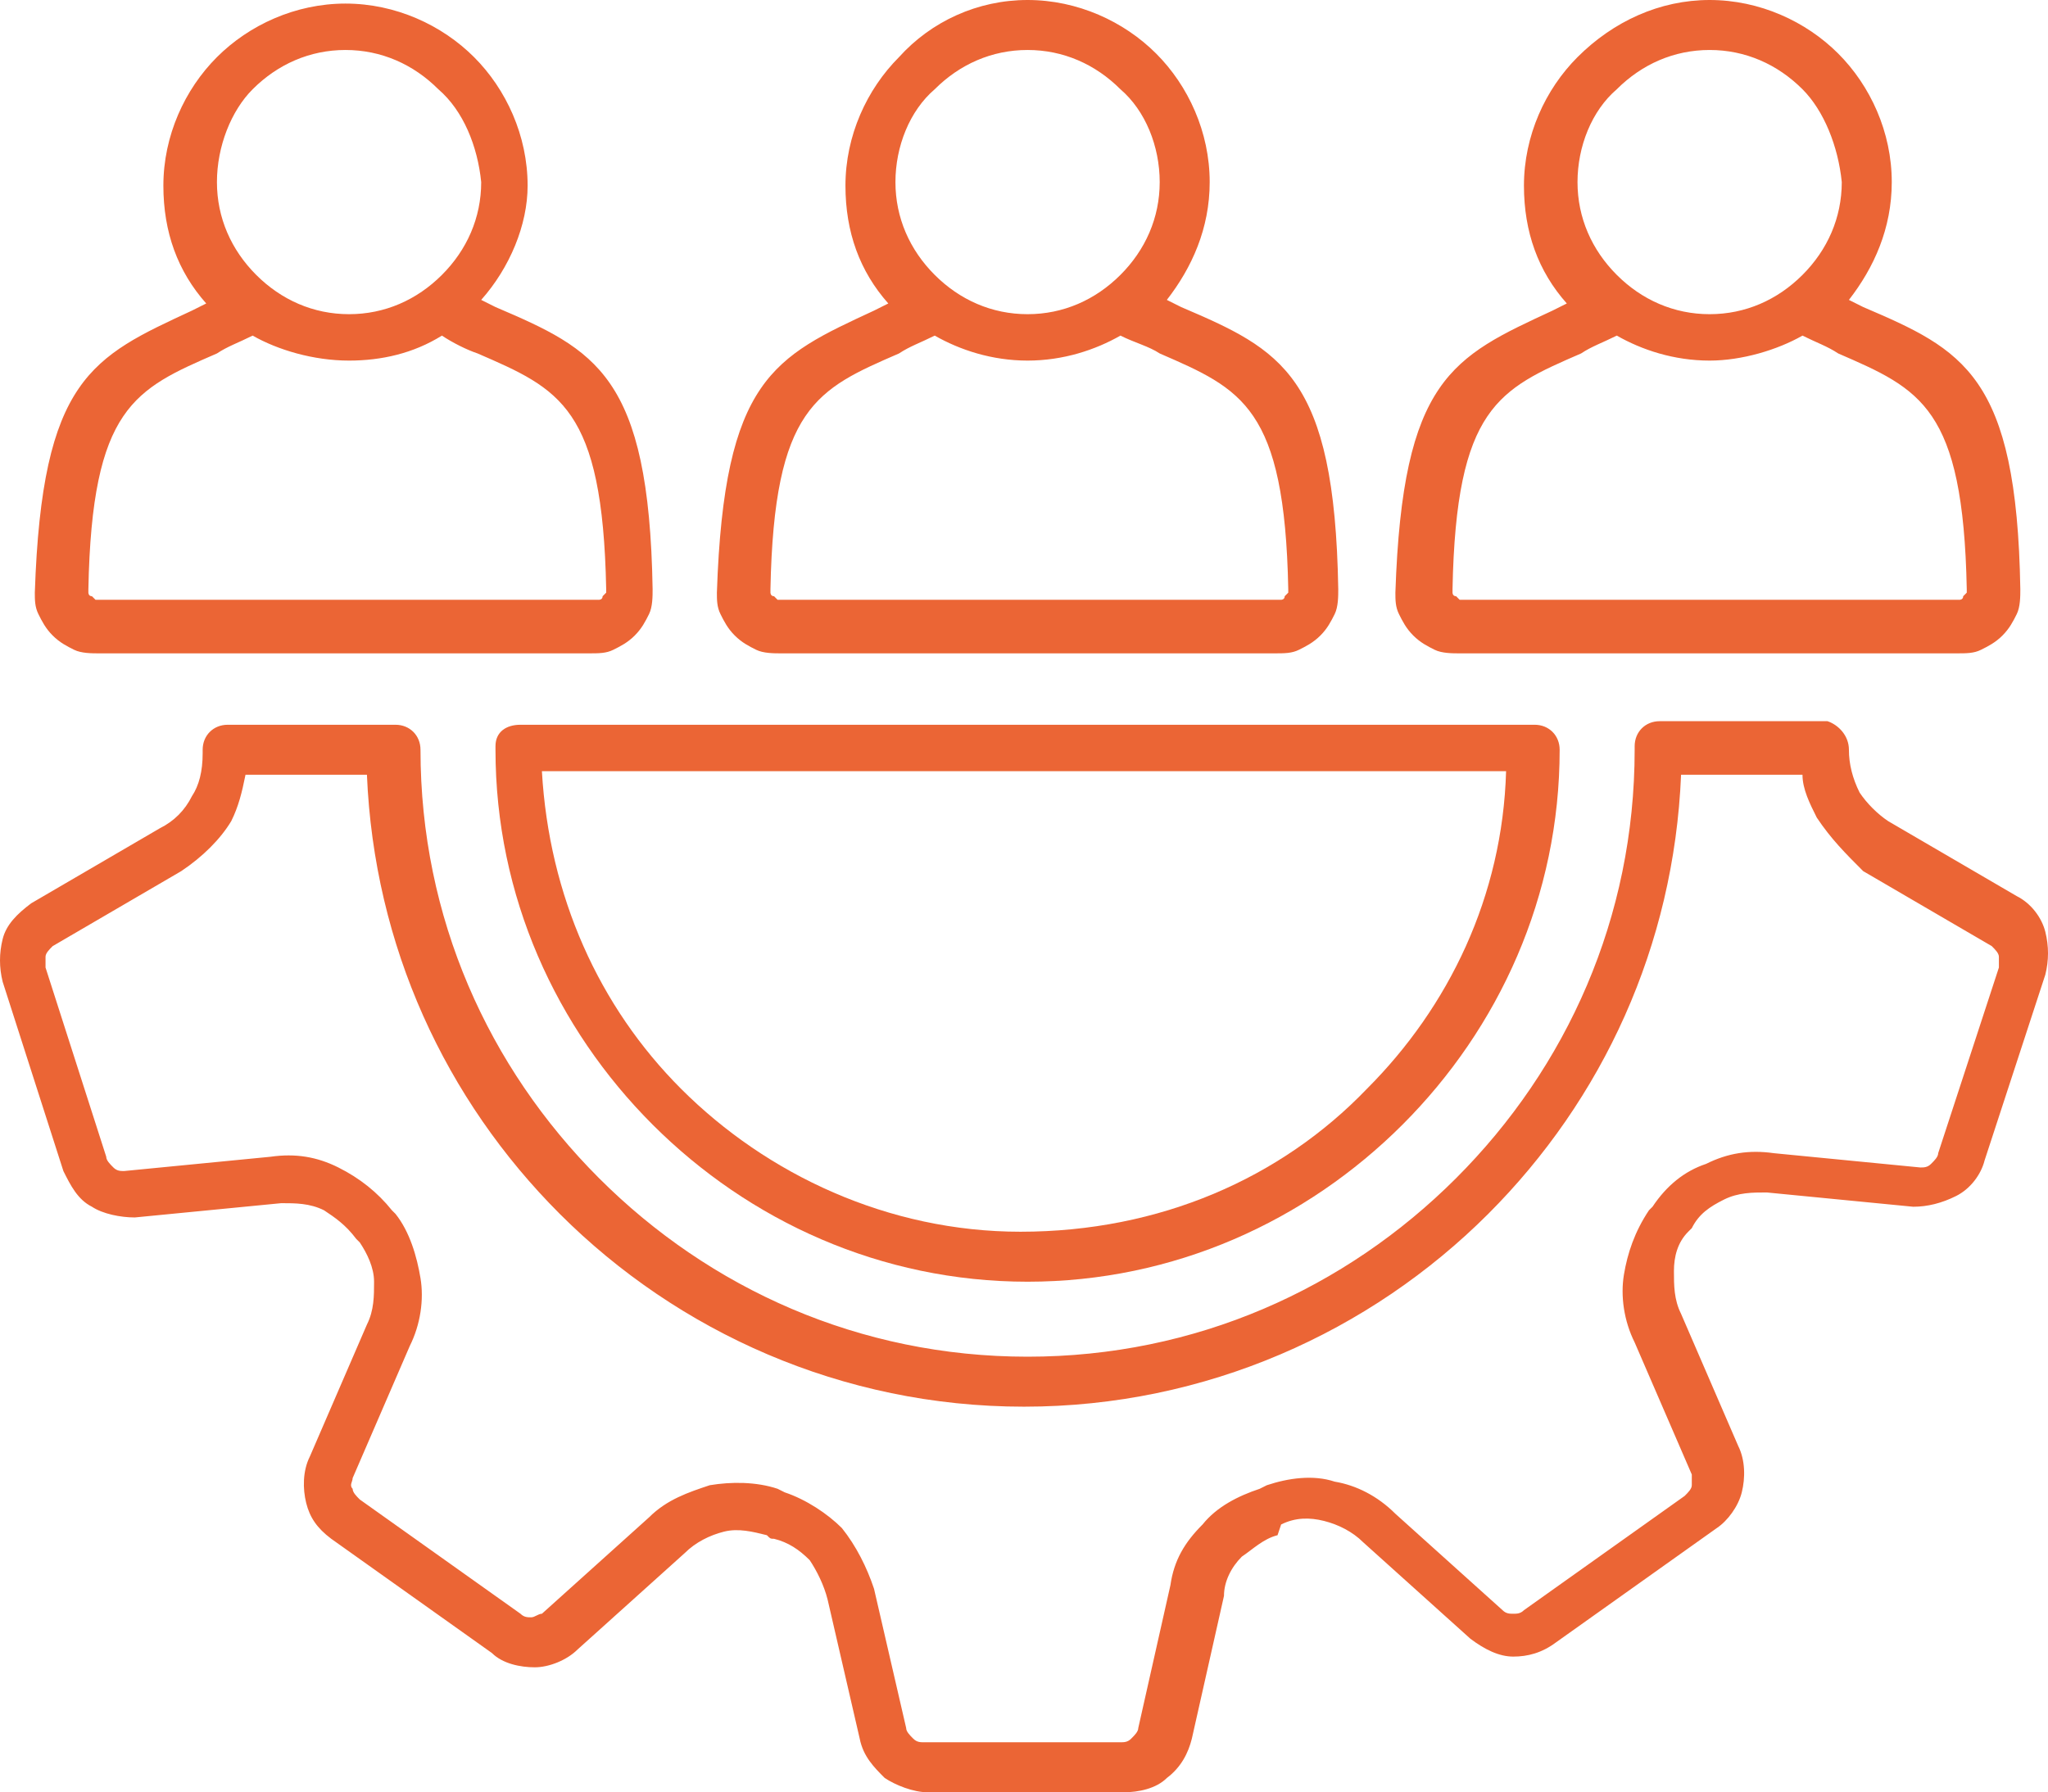
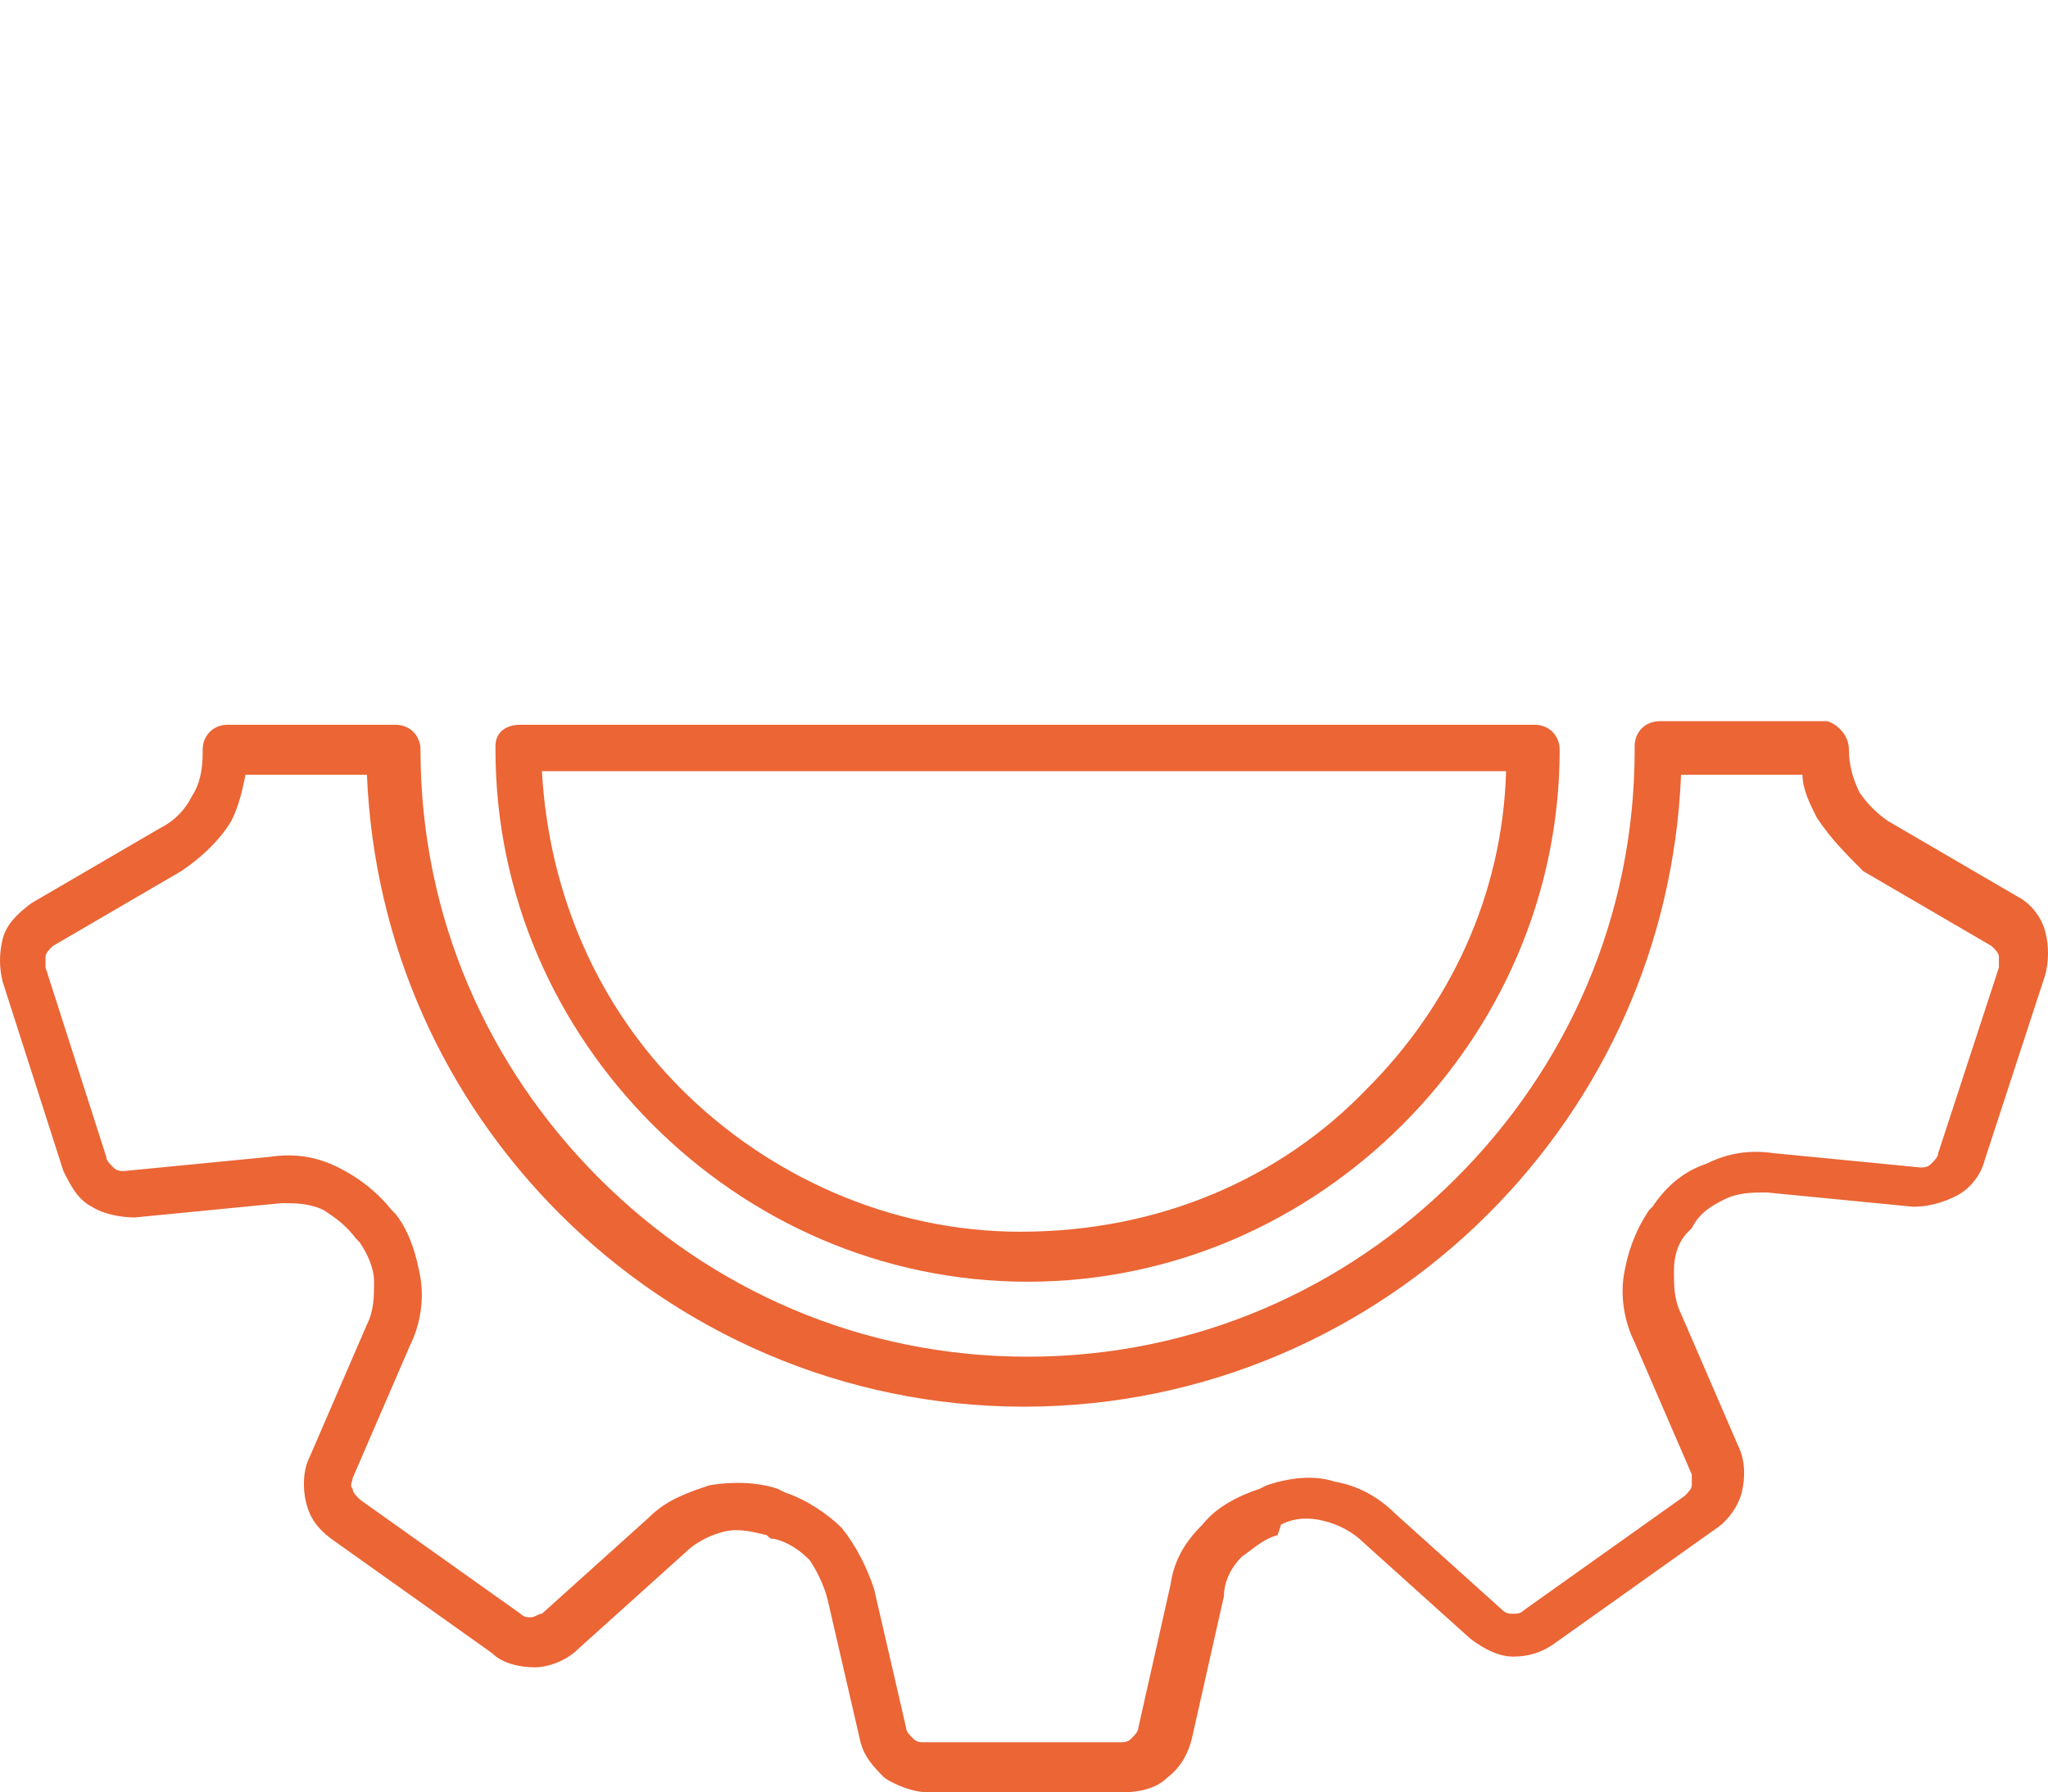
<svg xmlns="http://www.w3.org/2000/svg" xmlns:ns1="http://sodipodi.sourceforge.net/DTD/sodipodi-0.dtd" xmlns:ns2="http://www.inkscape.org/namespaces/inkscape" version="1.1" id="Layer_1" x="0px" y="0px" viewBox="0 0 57.35 50.2" xml:space="preserve" ns1:docname="Termektamogatas-ikon.svg" width="57.35" height="50.2" ns2:version="1.2.2 (b0a8486, 2022-12-01)">
  <defs id="defs128" />
  <ns1:namedview id="namedview126" pagecolor="#ffffff" bordercolor="#000000" borderopacity="0.25" ns2:showpageshadow="2" ns2:pageopacity="0.0" ns2:pagecheckerboard="0" ns2:deskcolor="#d1d1d1" showgrid="false" ns2:zoom="14.263889" ns2:cx="13.951315" ns2:cy="25.133398" ns2:window-width="1438" ns2:window-height="1205" ns2:window-x="0" ns2:window-y="25" ns2:window-maximized="0" ns2:current-layer="Layer_1" />
  <style type="text/css" id="style115">
	.st0{fill-rule:evenodd;clip-rule:evenodd;fill:#EB6535;}
</style>
  <g id="g123" transform="translate(-7.225,-10.9)">
    <path class="st0" d="M 58.1,33.8 C 57.9,33.4 57.7,33 57.7,32.6 h -3.4 c -0.2,4.8 -2.2,9.1 -5.4,12.3 -3.3,3.3 -7.9,5.4 -13,5.4 -5.1,0 -9.7,-2.1 -13,-5.4 -3.2,-3.2 -5.2,-7.5 -5.4,-12.3 h -3.4 c -0.1,0.5 -0.2,0.9 -0.4,1.3 -0.3,0.5 -0.8,1 -1.4,1.4 l -3.6,2.1 c -0.1,0.1 -0.2,0.2 -0.2,0.3 0,0.1 0,0.2 0,0.3 l 1.7,5.3 c 0,0.1 0.1,0.2 0.2,0.3 0.1,0.1 0.2,0.1 0.3,0.1 l 4.1,-0.4 c 0.7,-0.1 1.3,0 1.9,0.3 0.6,0.3 1.1,0.7 1.5,1.2 l 0.1,0.1 c 0.4,0.5 0.6,1.2 0.7,1.8 0.1,0.6 0,1.3 -0.3,1.9 l -1.6,3.7 c 0,0.1 -0.1,0.2 0,0.3 0,0.1 0.1,0.2 0.2,0.3 l 4.5,3.2 c 0.1,0.1 0.2,0.1 0.3,0.1 0.1,0 0.2,-0.1 0.3,-0.1 l 3,-2.7 c 0.5,-0.5 1.1,-0.7 1.7,-0.9 0.6,-0.1 1.3,-0.1 1.9,0.1 l 0.2,0.1 c 0.6,0.2 1.2,0.6 1.6,1 0.4,0.5 0.7,1.1 0.9,1.7 l 0.9,3.9 c 0,0.1 0.1,0.2 0.2,0.3 0.1,0.1 0.2,0.1 0.3,0.1 h 5.5 c 0.1,0 0.2,0 0.3,-0.1 0.1,-0.1 0.2,-0.2 0.2,-0.3 l 0.9,-4 c 0.1,-0.7 0.4,-1.2 0.9,-1.7 0.4,-0.5 1,-0.8 1.6,-1 l 0.2,-0.1 c 0.6,-0.2 1.3,-0.3 1.9,-0.1 0.6,0.1 1.2,0.4 1.7,0.9 l 3,2.7 c 0.1,0.1 0.2,0.1 0.3,0.1 0.1,0 0.2,0 0.3,-0.1 l 4.5,-3.2 c 0.1,-0.1 0.2,-0.2 0.2,-0.3 0,-0.1 0,-0.2 0,-0.3 L 53,48.5 c -0.3,-0.6 -0.4,-1.3 -0.3,-1.9 0.1,-0.6 0.3,-1.2 0.7,-1.8 0,0 0.1,-0.1 0.1,-0.1 0.4,-0.6 0.9,-1 1.5,-1.2 0.6,-0.3 1.2,-0.4 1.9,-0.3 l 4.1,0.4 c 0.1,0 0.2,0 0.3,-0.1 0.1,-0.1 0.2,-0.2 0.2,-0.3 L 63.2,38 c 0,-0.1 0,-0.2 0,-0.3 v 0 c 0,-0.1 -0.1,-0.2 -0.2,-0.3 L 59.4,35.3 C 58.9,34.8 58.5,34.4 58.1,33.8 Z M 59,31.9 v 0 c 0,0.4 0.1,0.8 0.3,1.2 v 0 c 0.2,0.3 0.5,0.6 0.8,0.8 l 3.6,2.1 c 0.4,0.2 0.7,0.6 0.8,1 v 0 c 0.1,0.4 0.1,0.8 0,1.2 l -1.7,5.2 c -0.1,0.4 -0.4,0.8 -0.8,1 -0.4,0.2 -0.8,0.3 -1.2,0.3 l -4.1,-0.4 c -0.4,0 -0.8,0 -1.2,0.2 -0.4,0.2 -0.7,0.4 -0.9,0.8 l -0.1,0.1 c -0.3,0.3 -0.4,0.7 -0.4,1.1 0,0.4 0,0.8 0.2,1.2 l 1.6,3.7 c 0.2,0.4 0.2,0.9 0.1,1.3 -0.1,0.4 -0.4,0.8 -0.7,1 l -4.5,3.2 c -0.4,0.3 -0.8,0.4 -1.2,0.4 -0.4,0 -0.8,-0.2 -1.2,-0.5 l -3,-2.7 c -0.3,-0.3 -0.7,-0.5 -1.1,-0.6 -0.4,-0.1 -0.8,-0.1 -1.2,0.1 L 43,53.9 c -0.4,0.1 -0.7,0.4 -1,0.6 -0.3,0.3 -0.5,0.7 -0.5,1.1 l -0.9,4 c -0.1,0.4 -0.3,0.8 -0.7,1.1 -0.3,0.3 -0.8,0.4 -1.2,0.4 h -5.5 c -0.4,0 -0.9,-0.2 -1.2,-0.4 -0.3,-0.3 -0.6,-0.6 -0.7,-1.1 l -0.9,-3.9 c -0.1,-0.4 -0.3,-0.8 -0.5,-1.1 -0.3,-0.3 -0.6,-0.5 -1,-0.6 -0.1,0 -0.1,0 -0.2,-0.1 -0.4,-0.1 -0.8,-0.2 -1.2,-0.1 -0.4,0.1 -0.8,0.3 -1.1,0.6 l -3,2.7 c -0.3,0.3 -0.8,0.5 -1.2,0.5 -0.4,0 -0.9,-0.1 -1.2,-0.4 L 16.5,54 c -0.4,-0.3 -0.6,-0.6 -0.7,-1 -0.1,-0.4 -0.1,-0.9 0.1,-1.3 L 17.5,48 c 0.2,-0.4 0.2,-0.8 0.2,-1.2 0,-0.4 -0.2,-0.8 -0.4,-1.1 L 17.2,45.6 C 16.9,45.2 16.6,45 16.3,44.8 15.9,44.6 15.5,44.6 15.1,44.6 L 11,45 C 10.6,45 10.1,44.9 9.8,44.7 9.4,44.5 9.2,44.1 9,43.7 L 7.3,38.4 c -0.1,-0.4 -0.1,-0.8 0,-1.2 0.1,-0.4 0.4,-0.7 0.8,-1 l 3.6,-2.1 c 0.4,-0.2 0.7,-0.5 0.9,-0.9 0.2,-0.3 0.3,-0.7 0.3,-1.2 v -0.1 c 0,-0.4 0.3,-0.7 0.7,-0.7 v 0 h 4.7 c 0.4,0 0.7,0.3 0.7,0.7 v 0 c 0,4.7 1.9,8.9 5,12 3.1,3.1 7.3,5 12,5 4.7,0 8.9,-1.9 12,-5 3.1,-3.1 5,-7.3 5,-12 v -0.1 c 0,-0.4 0.3,-0.7 0.7,-0.7 v 0 0 h 4.7 c 0.3,0.1 0.6,0.4 0.6,0.8 z" id="path117" />
    <path class="st0" d="m 45.5,41.4 c 2.3,-2.3 3.8,-5.4 3.9,-8.9 h -27 c 0.2,3.5 1.6,6.6 3.9,8.9 2.4,2.4 5.8,4 9.5,4 3.9,0 7.3,-1.5 9.7,-4 z m 5.4,-9.5 c 0,4.1 -1.7,7.8 -4.4,10.5 -2.7,2.7 -6.4,4.4 -10.5,4.4 -4.1,0 -7.8,-1.7 -10.5,-4.4 -2.7,-2.7 -4.4,-6.4 -4.4,-10.5 0,0 0,-0.1 0,-0.1 0,-0.4 0.3,-0.6 0.7,-0.6 v 0 h 28.4 c 0.4,0 0.7,0.3 0.7,0.7 z" id="path119" />
-     <path class="st0" d="m 19.5,13.4 c -0.7,-0.7 -1.6,-1.1 -2.6,-1.1 -1,0 -1.9,0.4 -2.6,1.1 -0.6,0.6 -1,1.6 -1,2.6 0,1 0.4,1.9 1.1,2.6 0.7,0.7 1.6,1.1 2.6,1.1 1,0 1.9,-0.4 2.6,-1.1 0.7,-0.7 1.1,-1.6 1.1,-2.6 -0.1,-1 -0.5,-2 -1.2,-2.6 z m -5.2,6.9 c -0.4,0.2 -0.7,0.3 -1,0.5 -2.3,1 -3.5,1.5 -3.6,6.6 v 0 c 0,0 0,0.1 0,0.1 v 0 c 0,0 0,0.1 0.1,0.1 0,0 0.1,0.1 0.1,0.1 0,0 0.1,0 0.1,0 h 13.9 c 0.1,0 0.1,0 0.1,0 0,0 0.1,0 0.1,-0.1 0,0 0.1,-0.1 0.1,-0.1 0,0 0,-0.1 0,-0.1 v 0 C 24.1,22.3 22.9,21.8 20.6,20.8 20.3,20.7 19.9,20.5 19.6,20.3 18.8,20.8 17.9,21 17,21 16,21 15,20.7 14.3,20.3 Z M 38.6,13.4 C 37.9,12.7 37,12.3 36,12.3 c -1,0 -1.9,0.4 -2.6,1.1 -0.7,0.6 -1.1,1.6 -1.1,2.6 0,1 0.4,1.9 1.1,2.6 0.7,0.7 1.6,1.1 2.6,1.1 1,0 1.9,-0.4 2.6,-1.1 0.7,-0.7 1.1,-1.6 1.1,-2.6 0,-1 -0.4,-2 -1.1,-2.6 z m 0,6.9 C 37.9,20.7 37,21 36,21 c -1,0 -1.9,-0.3 -2.6,-0.7 -0.4,0.2 -0.7,0.3 -1,0.5 -2.3,1 -3.5,1.5 -3.6,6.6 v 0 c 0,0 0,0.1 0,0.1 v 0 c 0,0 0,0.1 0.1,0.1 0,0 0.1,0.1 0.1,0.1 0,0 0.1,0 0.1,0 H 43 c 0.1,0 0.1,0 0.1,0 0,0 0.1,0 0.1,-0.1 0,0 0.1,-0.1 0.1,-0.1 0,0 0,-0.1 0,-0.1 v 0 C 43.2,22.3 42,21.8 39.7,20.8 39.4,20.6 39,20.5 38.6,20.3 Z M 36,10.9 c 1.4,0 2.7,0.6 3.6,1.5 0.9,0.9 1.5,2.2 1.5,3.6 0,1.3 -0.5,2.4 -1.2,3.3 l 0.4,0.2 c 2.8,1.2 4.3,1.9 4.4,7.9 0,0.2 0,0.5 -0.1,0.7 -0.1,0.2 -0.2,0.4 -0.4,0.6 -0.2,0.2 -0.4,0.3 -0.6,0.4 -0.2,0.1 -0.4,0.1 -0.7,0.1 H 29.1 c -0.2,0 -0.5,0 -0.7,-0.1 C 28.2,29 28,28.9 27.8,28.7 27.6,28.5 27.5,28.3 27.4,28.1 v 0 c -0.1,-0.2 -0.1,-0.4 -0.1,-0.6 v 0 c 0.2,-6 1.6,-6.6 4.4,-7.9 l 0.4,-0.2 c -0.8,-0.9 -1.2,-2 -1.2,-3.3 0,-1.4 0.6,-2.7 1.5,-3.6 0.9,-1 2.2,-1.6 3.6,-1.6 z m 21.7,2.5 c -0.7,-0.7 -1.6,-1.1 -2.6,-1.1 -1,0 -1.9,0.4 -2.6,1.1 -0.7,0.6 -1.1,1.6 -1.1,2.6 0,1 0.4,1.9 1.1,2.6 0.7,0.7 1.6,1.1 2.6,1.1 1,0 1.9,-0.4 2.6,-1.1 0.7,-0.7 1.1,-1.6 1.1,-2.6 -0.1,-1 -0.5,-2 -1.1,-2.6 z m 0,6.9 C 57,20.7 56,21 55.1,21 c -1,0 -1.9,-0.3 -2.6,-0.7 -0.4,0.2 -0.7,0.3 -1,0.5 -2.3,1 -3.5,1.5 -3.6,6.6 v 0 c 0,0 0,0.1 0,0.1 v 0 c 0,0 0,0.1 0.1,0.1 0,0 0.1,0.1 0.1,0.1 0,0 0.1,0 0.1,0 H 62 c 0.1,0 0.1,0 0.1,0 0,0 0.1,0 0.1,-0.1 0,0 0.1,-0.1 0.1,-0.1 0,0 0,-0.1 0,-0.1 v 0 c -0.1,-5.1 -1.3,-5.6 -3.6,-6.6 -0.3,-0.2 -0.6,-0.3 -1,-0.5 z m -2.6,-9.4 c 1.4,0 2.7,0.6 3.6,1.5 0.9,0.9 1.5,2.2 1.5,3.6 0,1.3 -0.5,2.4 -1.2,3.3 l 0.4,0.2 c 2.8,1.2 4.3,1.9 4.4,7.9 0,0.2 0,0.5 -0.1,0.7 -0.1,0.2 -0.2,0.4 -0.4,0.6 -0.2,0.2 -0.4,0.3 -0.6,0.4 -0.2,0.1 -0.4,0.1 -0.7,0.1 H 48.1 c -0.2,0 -0.5,0 -0.7,-0.1 C 47.2,29 47,28.9 46.8,28.7 46.6,28.5 46.5,28.3 46.4,28.1 v 0 c -0.1,-0.2 -0.1,-0.4 -0.1,-0.6 v 0 c 0.2,-6 1.6,-6.6 4.4,-7.9 l 0.4,-0.2 c -0.8,-0.9 -1.2,-2 -1.2,-3.3 0,-1.4 0.6,-2.7 1.5,-3.6 1,-1 2.3,-1.6 3.7,-1.6 z m -34.4,8.4 0.4,0.2 c 2.8,1.2 4.3,1.9 4.4,7.9 0,0.2 0,0.5 -0.1,0.7 -0.1,0.2 -0.2,0.4 -0.4,0.6 -0.2,0.2 -0.4,0.3 -0.6,0.4 -0.2,0.1 -0.4,0.1 -0.7,0.1 H 10 c -0.2,0 -0.5,0 -0.7,-0.1 C 9.1,29 8.9,28.9 8.7,28.7 8.5,28.5 8.4,28.3 8.3,28.1 v 0 C 8.2,27.9 8.2,27.7 8.2,27.5 v 0 c 0.2,-6 1.6,-6.6 4.4,-7.9 L 13,19.4 c -0.8,-0.9 -1.2,-2 -1.2,-3.3 0,-1.4 0.6,-2.7 1.5,-3.6 0.9,-0.9 2.2,-1.5 3.6,-1.5 1.4,0 2.7,0.6 3.6,1.5 0.9,0.9 1.5,2.2 1.5,3.6 0,1.1 -0.5,2.3 -1.3,3.2 z" id="path121" />
  </g>
</svg>